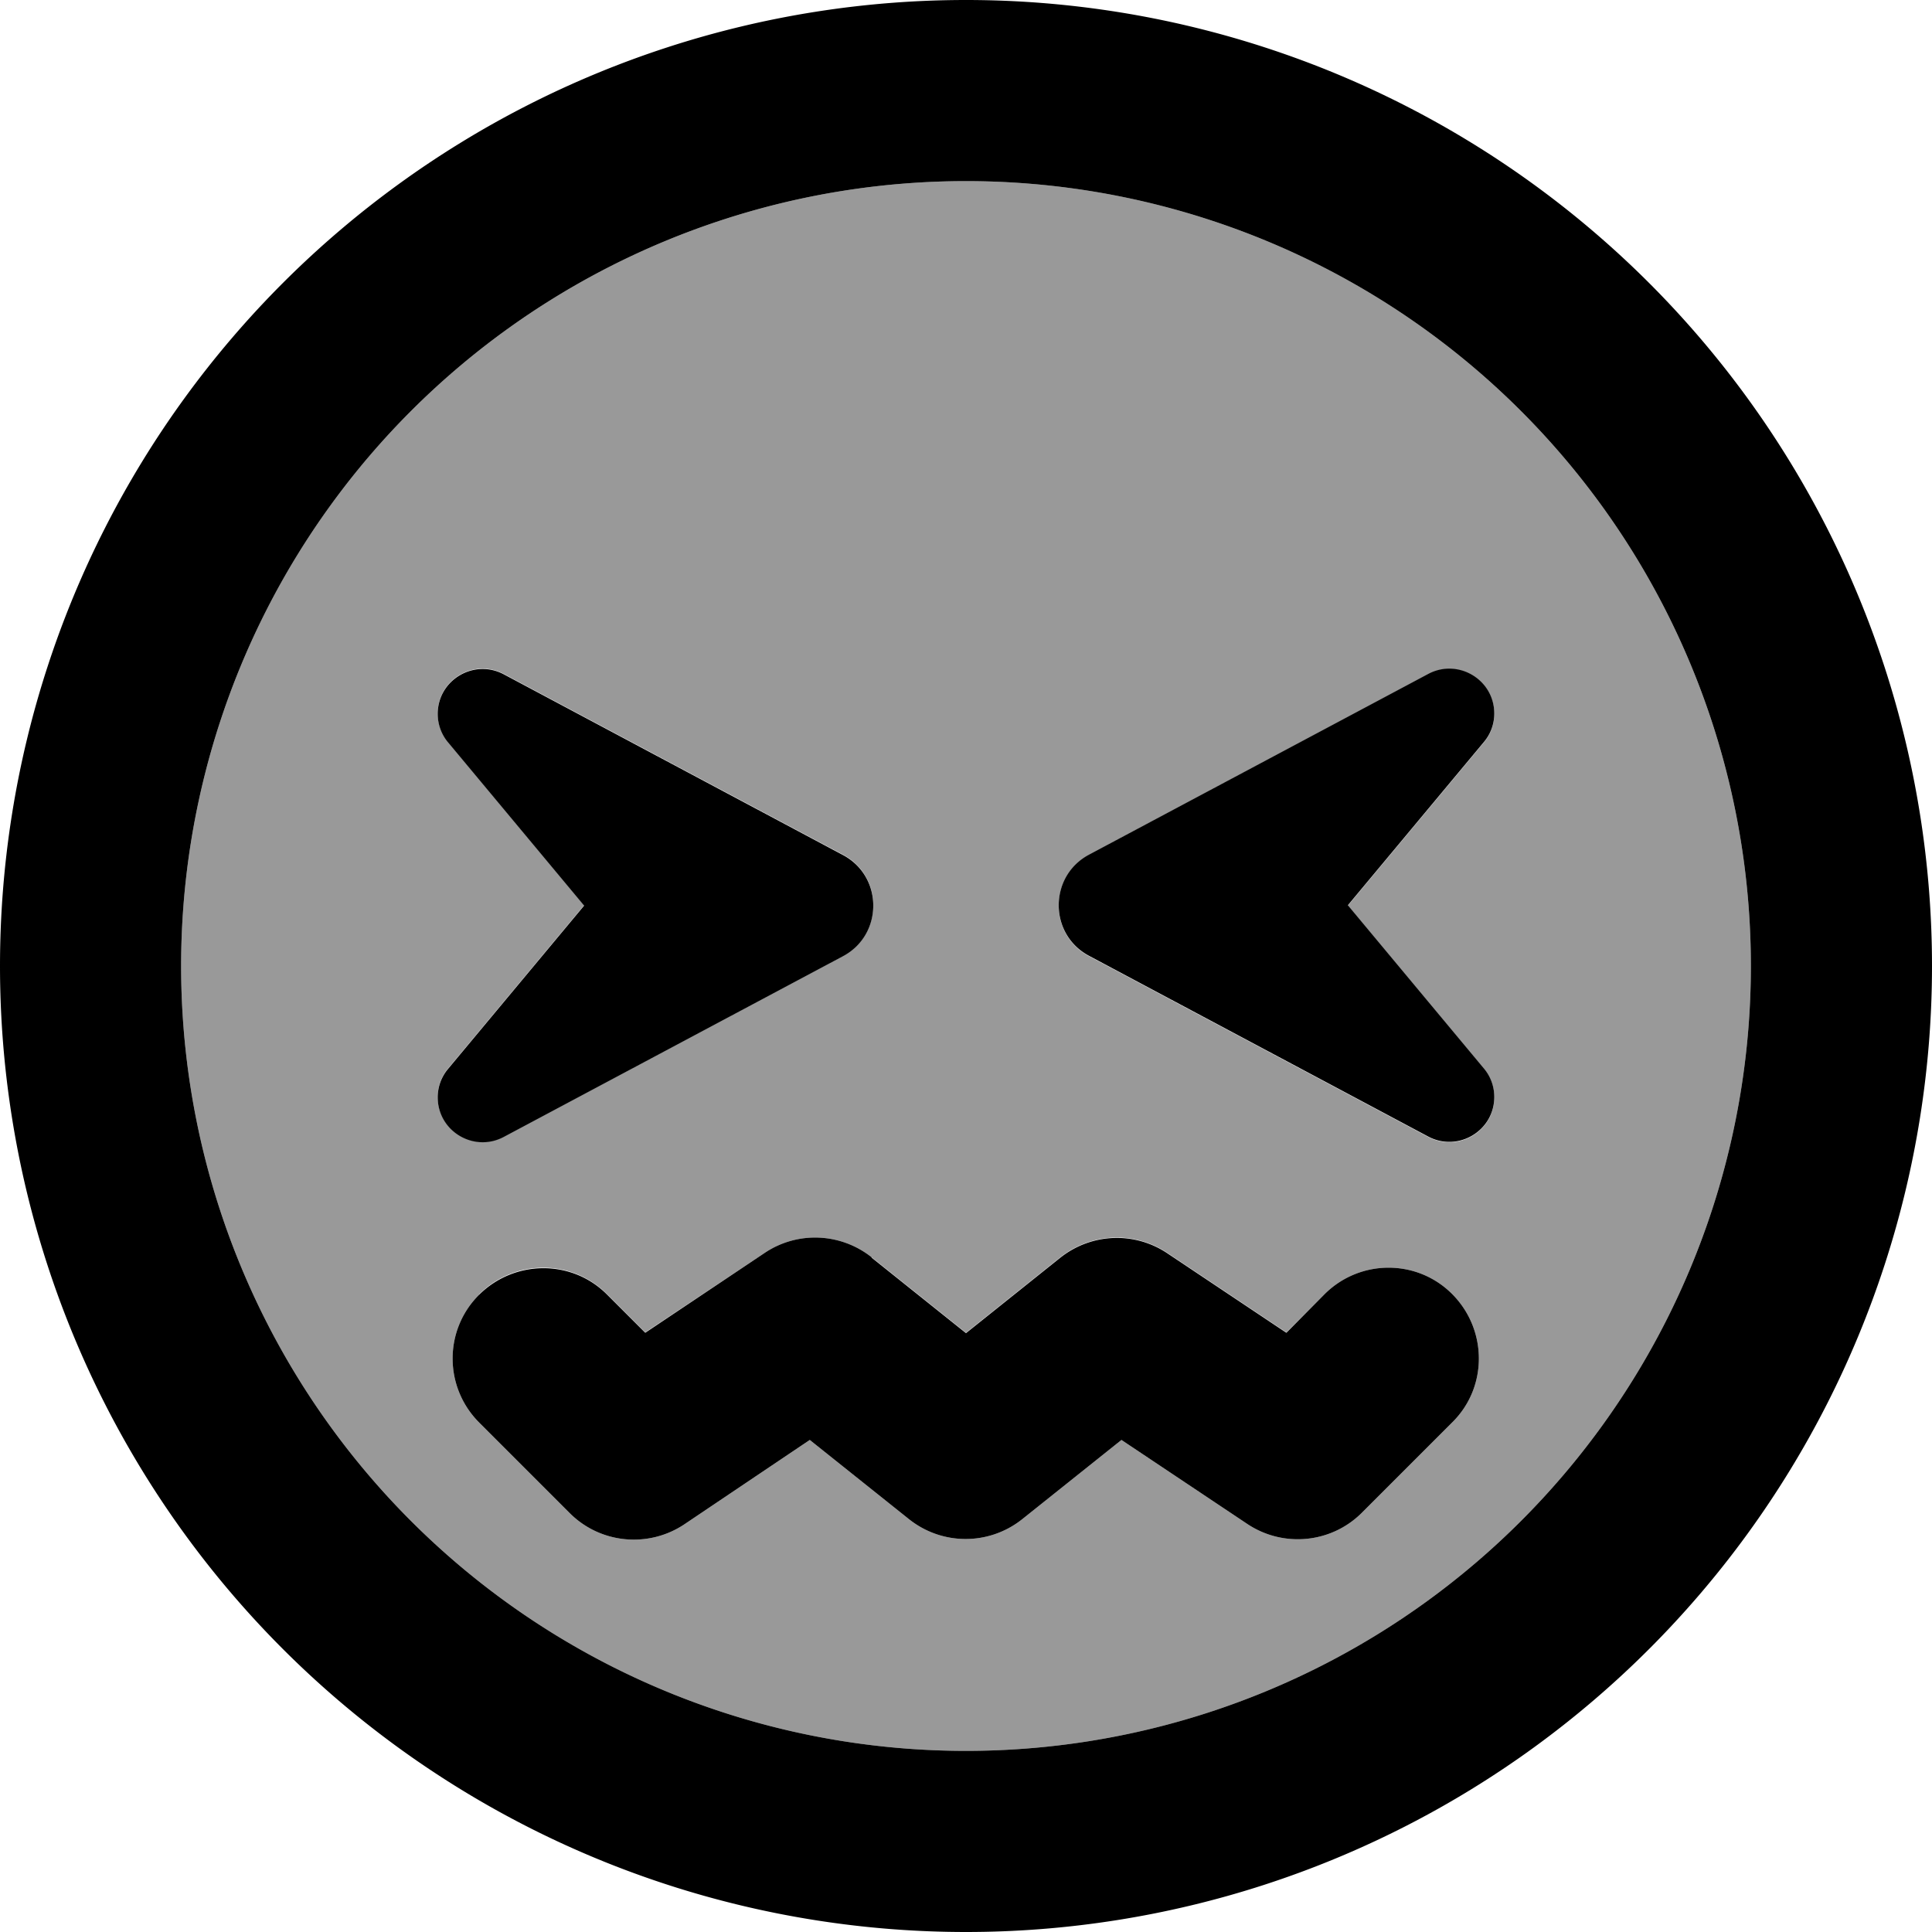
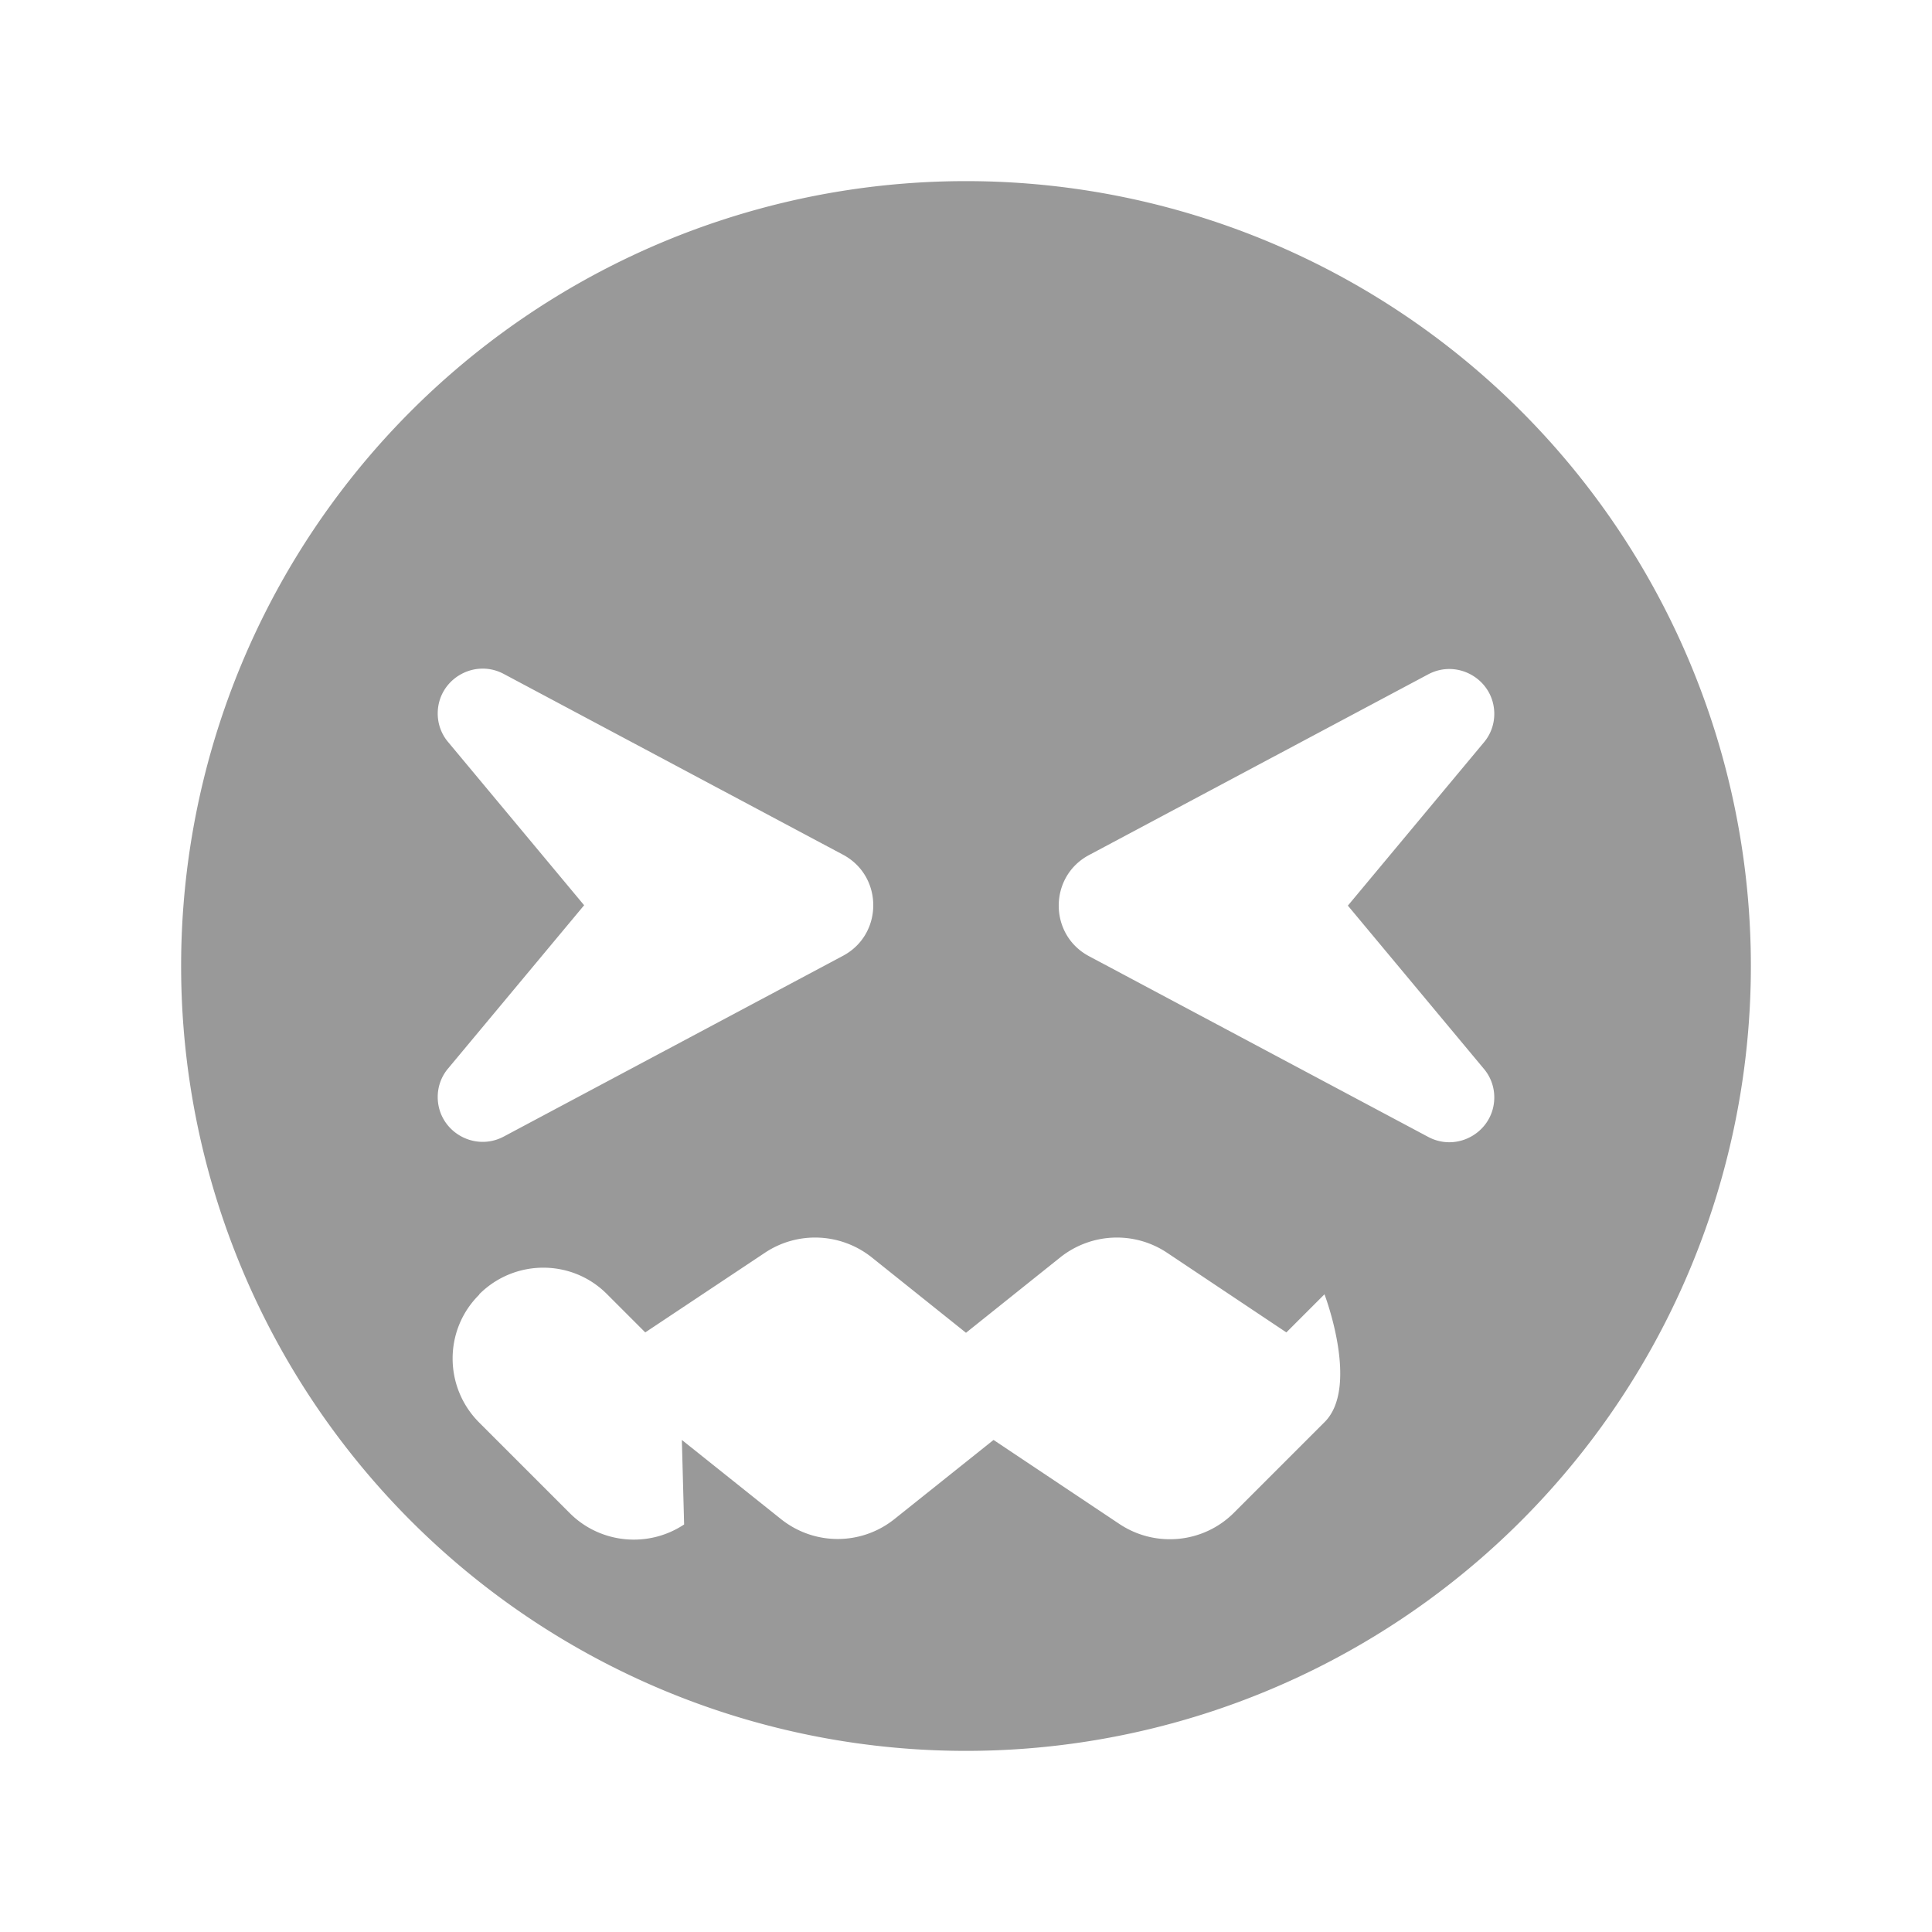
<svg xmlns="http://www.w3.org/2000/svg" viewBox="0 0 512 512">
  <defs>
    <style>.fa-secondary{opacity:.4}</style>
  </defs>
-   <path class="fa-secondary" d="M48 256a208 208 0 1 0 416 0A208 208 0 1 0 48 256zm68-66.9c0-9 9.6-14.7 17.5-10.5l89.9 47.9c10.7 5.7 10.7 21.1 0 26.8l-89.9 47.9c-7.9 4.2-17.5-1.5-17.5-10.5c0-2.8 1-5.5 2.8-7.6l36-43.2-36-43.2c-1.8-2.1-2.8-4.8-2.8-7.6zM127 343c9.4-9.4 24.6-9.4 33.9 0l10.1 10.1L202.7 332c8.7-5.8 20.1-5.3 28.3 1.2l25 20 25-20c8.2-6.5 19.6-7 28.3-1.2l31.6 21.1L351 343c9.4-9.4 24.6-9.4 33.9 0s9.4 24.6 0 33.9l-24 24c-8.1 8.1-20.8 9.3-30.3 3l-33.4-22.3-26.3 21c-8.8 7-21.2 7-30 0l-26.3-21L181.3 404c-9.5 6.3-22.2 5.1-30.3-3l-24-24c-9.4-9.4-9.4-24.6 0-33.9zM288.6 226.6l89.9-47.9c7.9-4.2 17.5 1.5 17.5 10.5c0 2.8-1 5.5-2.8 7.6l-36 43.2 36 43.2c1.8 2.1 2.8 4.8 2.8 7.6c0 9-9.6 14.7-17.5 10.5l-89.9-47.9c-10.7-5.7-10.7-21.1 0-26.8z" />
-   <path class="fa-primary" d="M464 256A208 208 0 1 0 48 256a208 208 0 1 0 416 0zM0 256a256 256 0 1 1 512 0A256 256 0 1 1 0 256zm231 77.3l25 20 25-20c8.2-6.5 19.6-7 28.3-1.2l31.6 21.1L351 343c9.4-9.4 24.6-9.4 33.9 0s9.4 24.6 0 33.9l-24 24c-8.1 8.1-20.8 9.3-30.3 3l-33.4-22.3-26.3 21c-8.8 7-21.2 7-30 0l-26.3-21L181.3 404c-9.5 6.3-22.2 5.1-30.3-3l-24-24c-9.4-9.4-9.4-24.6 0-33.9s24.6-9.4 33.9 0l10.1 10.1L202.7 332c8.7-5.8 20.1-5.3 28.3 1.2zM133.5 178.7l89.9 47.9c10.7 5.7 10.7 21.1 0 26.8l-89.9 47.9c-7.9 4.2-17.5-1.5-17.5-10.5c0-2.8 1-5.5 2.8-7.6l36-43.2-36-43.2c-1.8-2.1-2.8-4.8-2.8-7.6c0-9 9.6-14.7 17.5-10.5zM396 189.1c0 2.8-1 5.5-2.8 7.6l-36 43.2 36 43.2c1.8 2.1 2.8 4.8 2.8 7.6c0 9-9.6 14.7-17.5 10.5l-89.9-47.9c-10.7-5.7-10.7-21.1 0-26.8l89.9-47.9c7.9-4.2 17.5 1.5 17.5 10.5z" />
+   <path class="fa-secondary" d="M48 256a208 208 0 1 0 416 0A208 208 0 1 0 48 256zm68-66.9c0-9 9.6-14.7 17.5-10.5l89.9 47.9c10.7 5.7 10.7 21.1 0 26.8l-89.9 47.9c-7.9 4.2-17.5-1.5-17.5-10.5c0-2.8 1-5.5 2.8-7.6l36-43.2-36-43.2c-1.8-2.1-2.8-4.8-2.8-7.6zM127 343c9.4-9.4 24.6-9.4 33.9 0l10.1 10.1L202.7 332c8.7-5.8 20.1-5.3 28.3 1.2l25 20 25-20c8.2-6.5 19.6-7 28.3-1.2l31.6 21.1L351 343s9.4 24.6 0 33.9l-24 24c-8.1 8.1-20.8 9.3-30.3 3l-33.4-22.3-26.3 21c-8.8 7-21.2 7-30 0l-26.3-21L181.3 404c-9.5 6.3-22.2 5.1-30.3-3l-24-24c-9.4-9.4-9.4-24.6 0-33.9zM288.6 226.6l89.9-47.9c7.9-4.2 17.5 1.5 17.5 10.5c0 2.8-1 5.5-2.8 7.6l-36 43.2 36 43.2c1.8 2.1 2.8 4.8 2.8 7.6c0 9-9.6 14.7-17.5 10.5l-89.9-47.9c-10.7-5.7-10.7-21.1 0-26.8z" />
</svg>